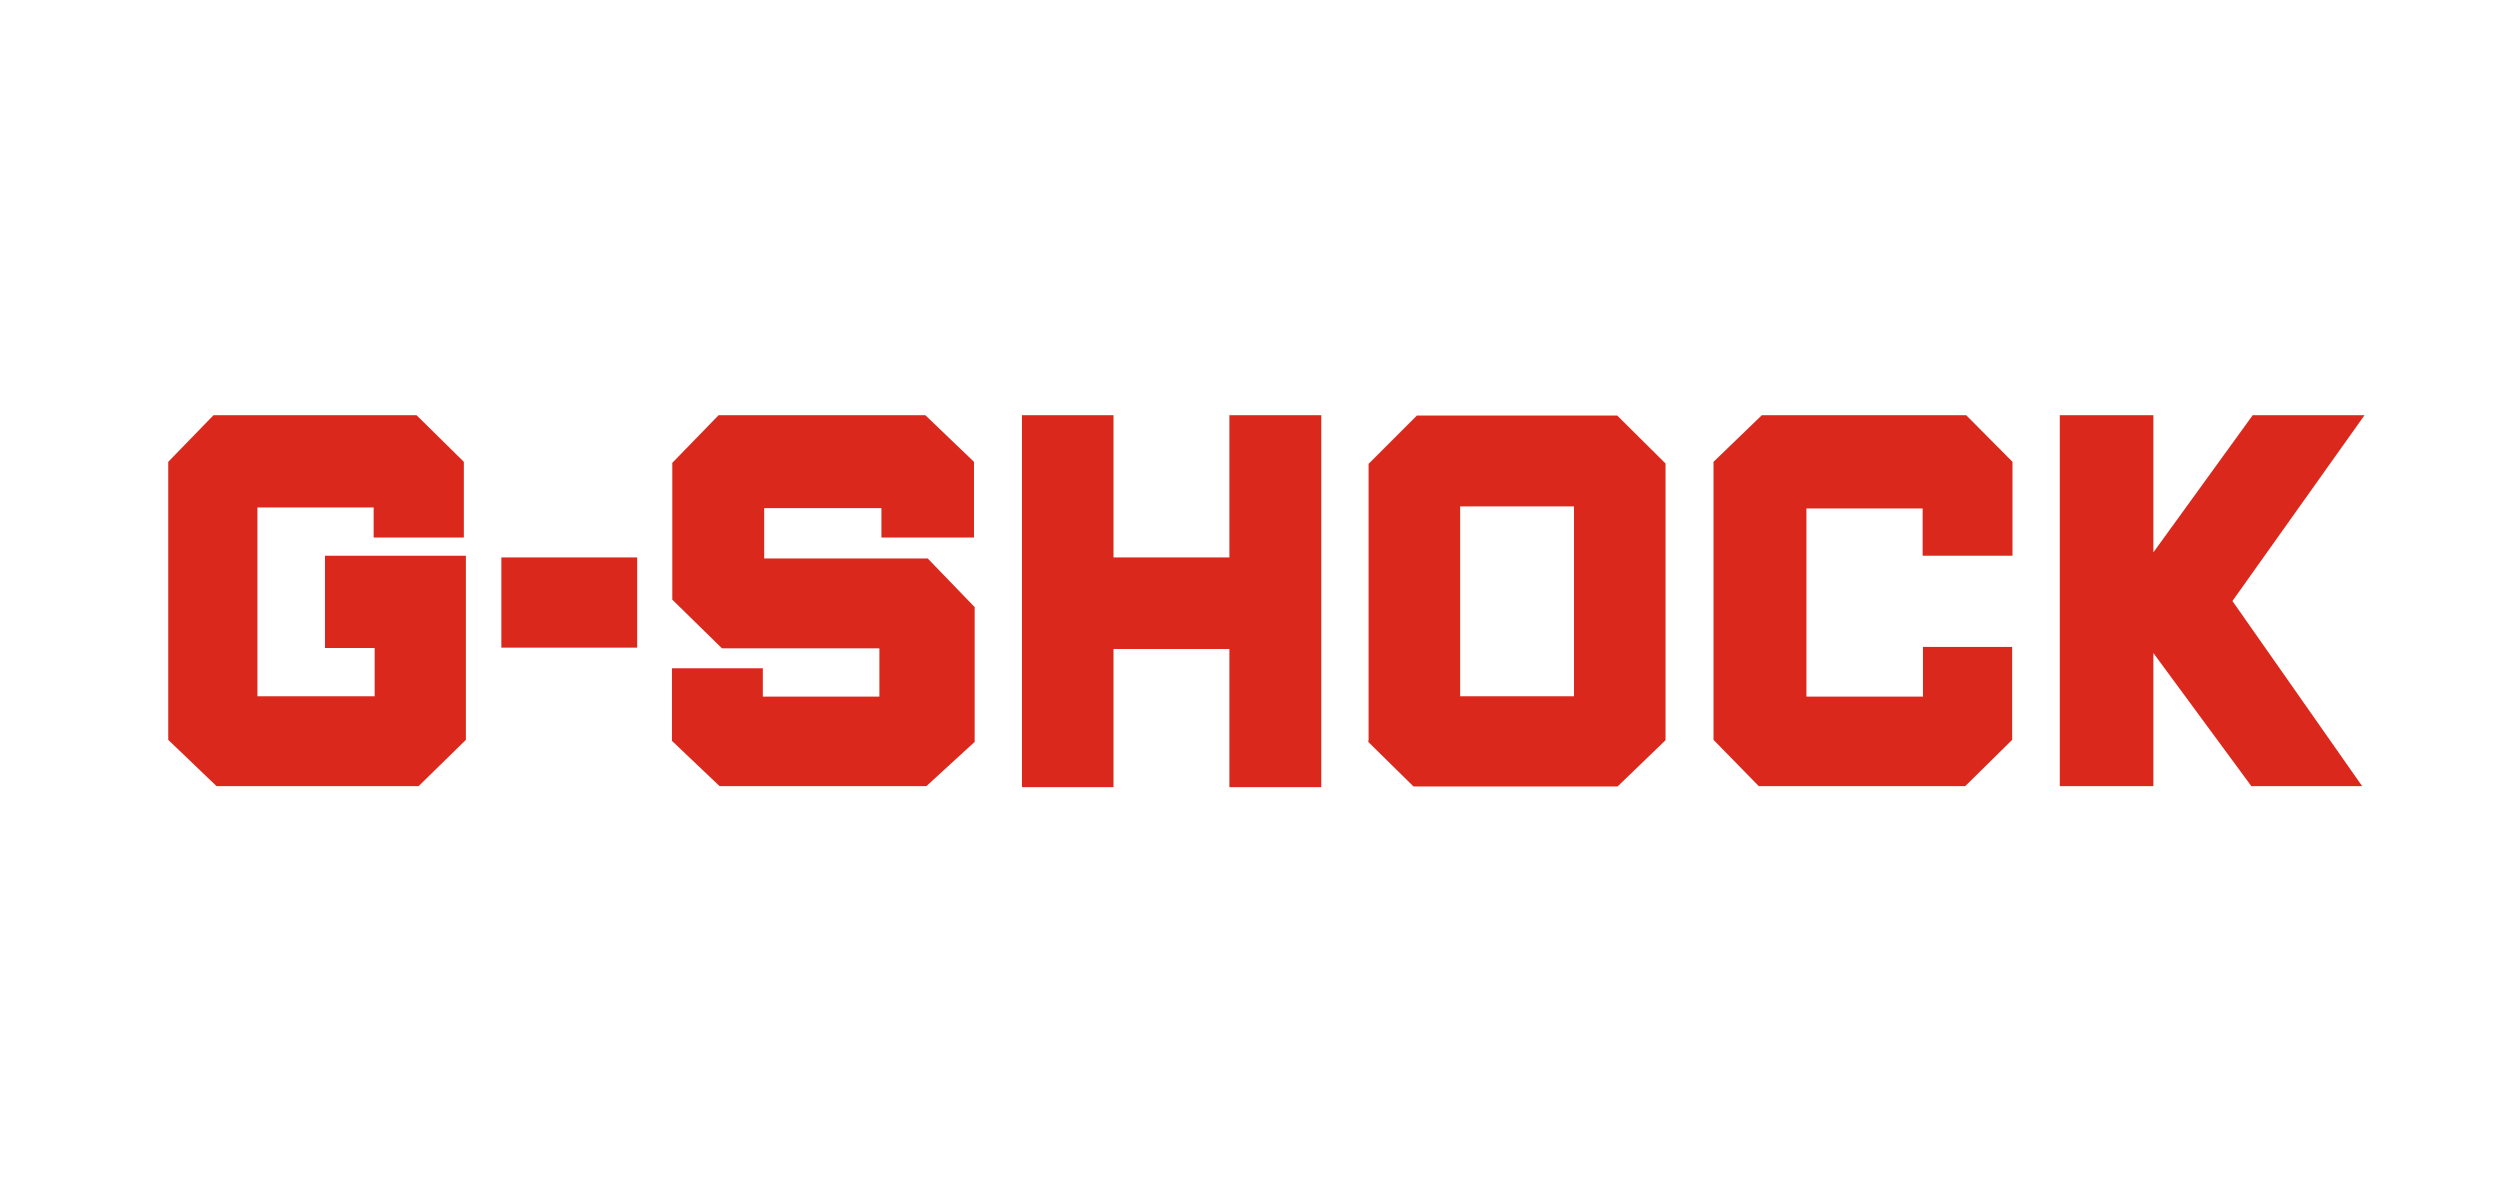
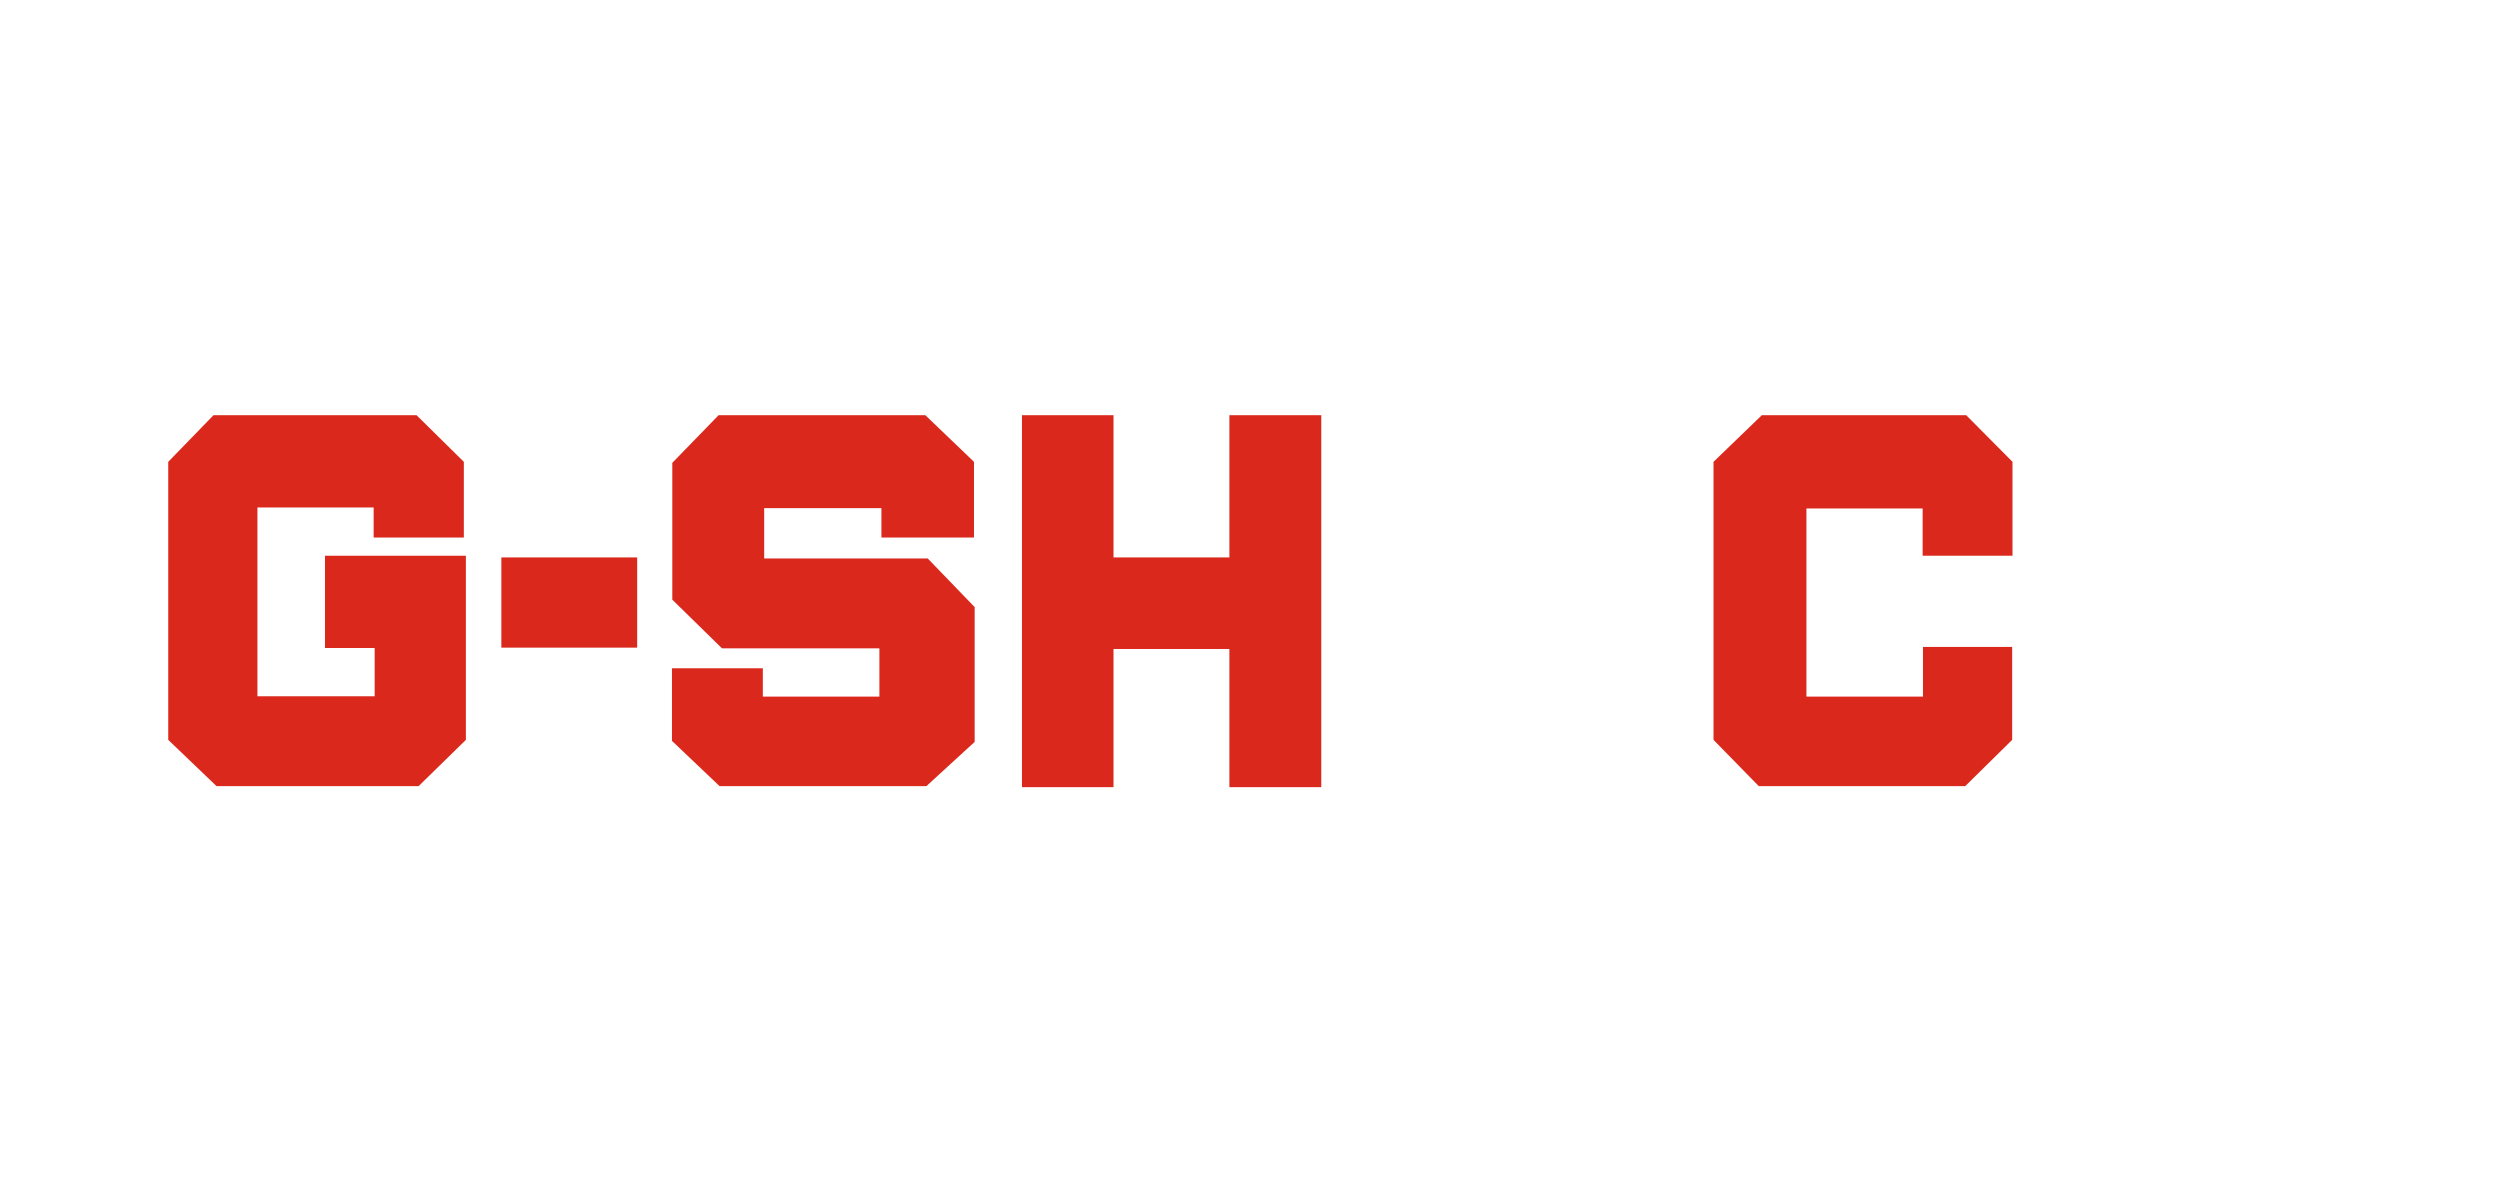
<svg xmlns="http://www.w3.org/2000/svg" width="740" height="350" version="1.1" viewBox="0 0 740 350">
  <defs>
    <style>
      .cls-1 {
        fill: none;
      }

      .cls-2 {
        fill: #da291c;
      }
    </style>
  </defs>
  <g>
    <g id="_レイヤー_1" data-name="レイヤー_1">
      <g id="_レイヤー_1-2" data-name="_レイヤー_1">
        <rect class="cls-1" x="5.5" y="78.9" width="738.6" height="198.2" />
        <g>
          <polygon class="cls-2" points="49.8 136.7 63.2 122.9 123.3 122.9 137.3 136.7 137.3 159.1 110.6 159.1 110.6 150.2 76.2 150.2 76.2 206.1 110.9 206.1 110.9 191.8 96.2 191.8 96.2 164.5 137.9 164.5 137.9 219 123.9 232.7 64.1 232.7 49.8 219 49.8 136.7" />
          <rect class="cls-2" x="148.4" y="165" width="40.2" height="26.7" />
          <polygon class="cls-2" points="199 177.5 199 137 212.7 122.9 273.9 122.9 288.3 136.7 288.3 159.1 260.9 159.1 260.9 150.4 226.2 150.4 226.2 165.3 274.6 165.3 288.5 179.7 288.5 219.6 274.2 232.7 213 232.7 198.9 219.3 198.9 197.8 225.8 197.8 225.8 206.2 260.3 206.2 260.3 191.9 213.7 191.9 199 177.5" />
          <polygon class="cls-2" points="363.9 122.9 363.9 165 329.6 165 329.6 122.9 302.5 122.9 302.5 233 329.6 233 329.6 192.1 363.9 192.1 363.9 233 391.1 233 391.1 122.9 363.9 122.9" />
-           <path class="cls-2" d="M405.1,219v-81.7l14.3-14.3h59.3l14.3,14.2v81.9l-14.2,13.7h-60.4l-13.4-13.2M465.9,149.9h-33.7v56.2h33.7v-56.2Z" />
          <polygon class="cls-2" points="507.2 219 507.2 136.7 521.5 122.9 582 122.9 595.7 136.7 595.7 164.5 569.1 164.5 569.1 150.5 534.7 150.5 534.7 206.2 569.2 206.2 569.2 191.5 595.6 191.5 595.6 219 581.7 232.7 520.6 232.7 507.2 219" />
-           <polygon class="cls-2" points="699.9 122.9 666.8 122.9 637.4 163.5 637.4 122.9 609.7 122.9 609.7 232.7 637.4 232.7 637.4 193.3 666.4 232.7 699.2 232.7 660.8 177.9 699.9 122.9" />
        </g>
      </g>
    </g>
  </g>
</svg>